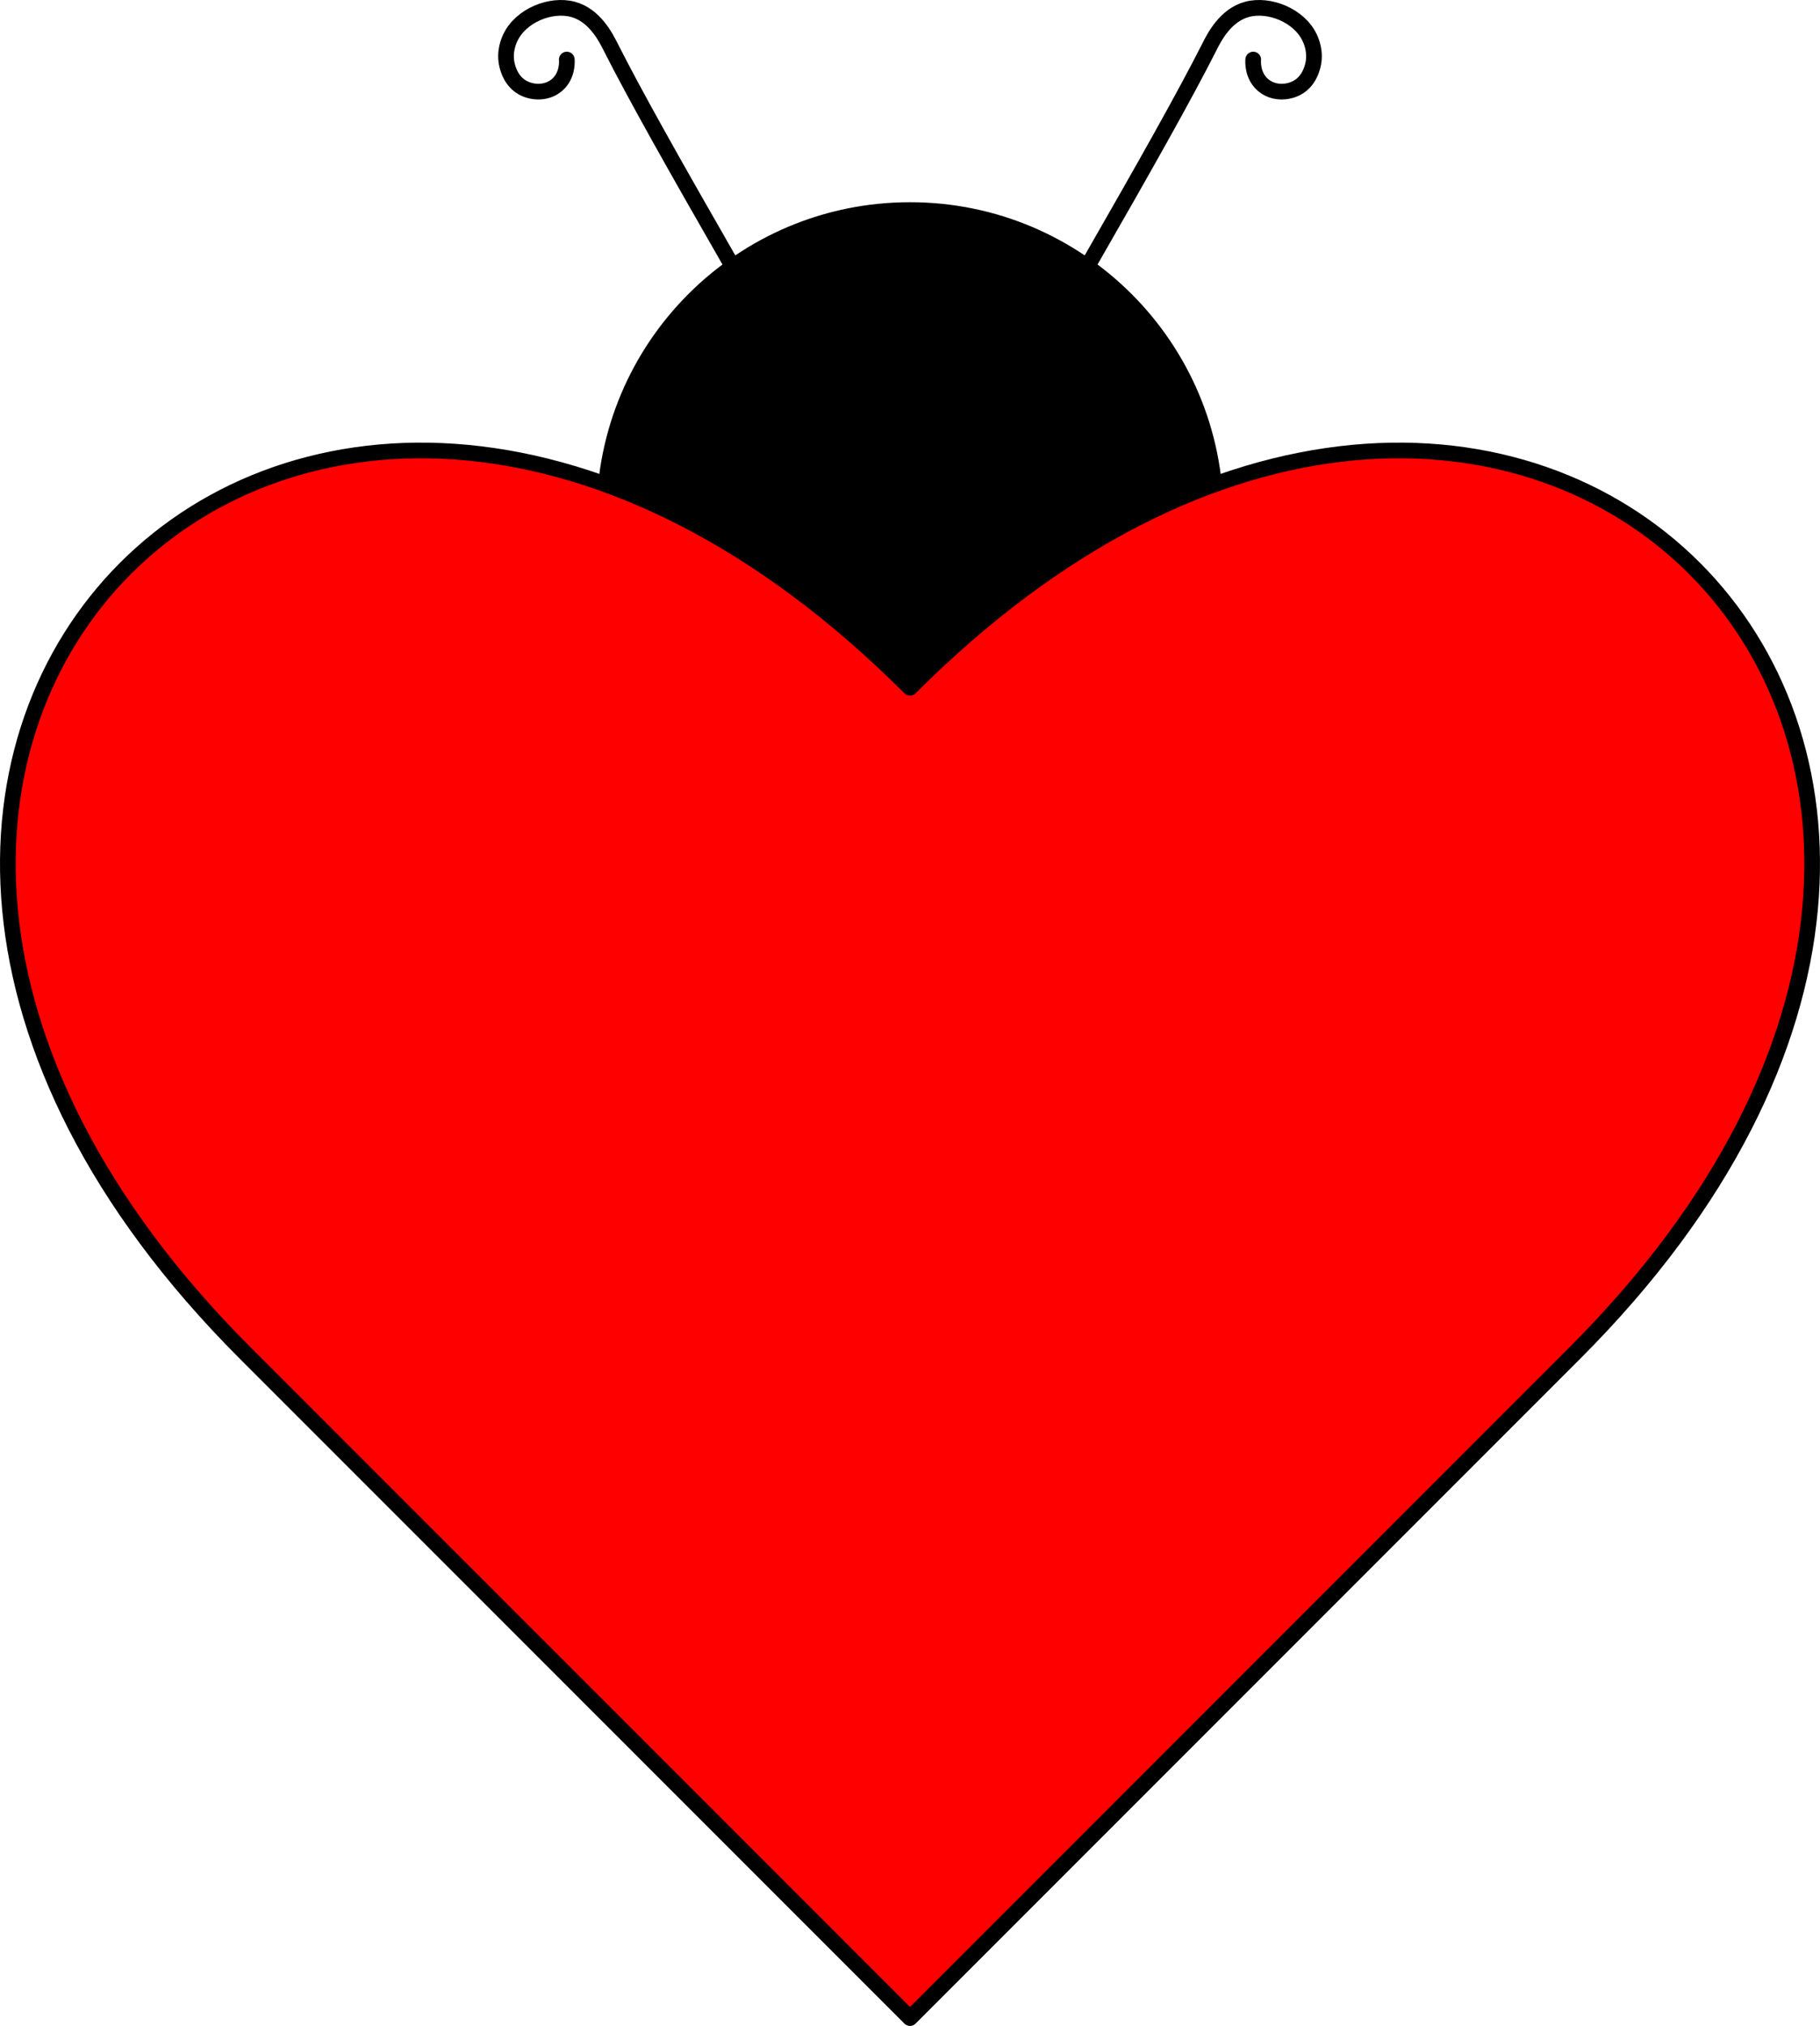
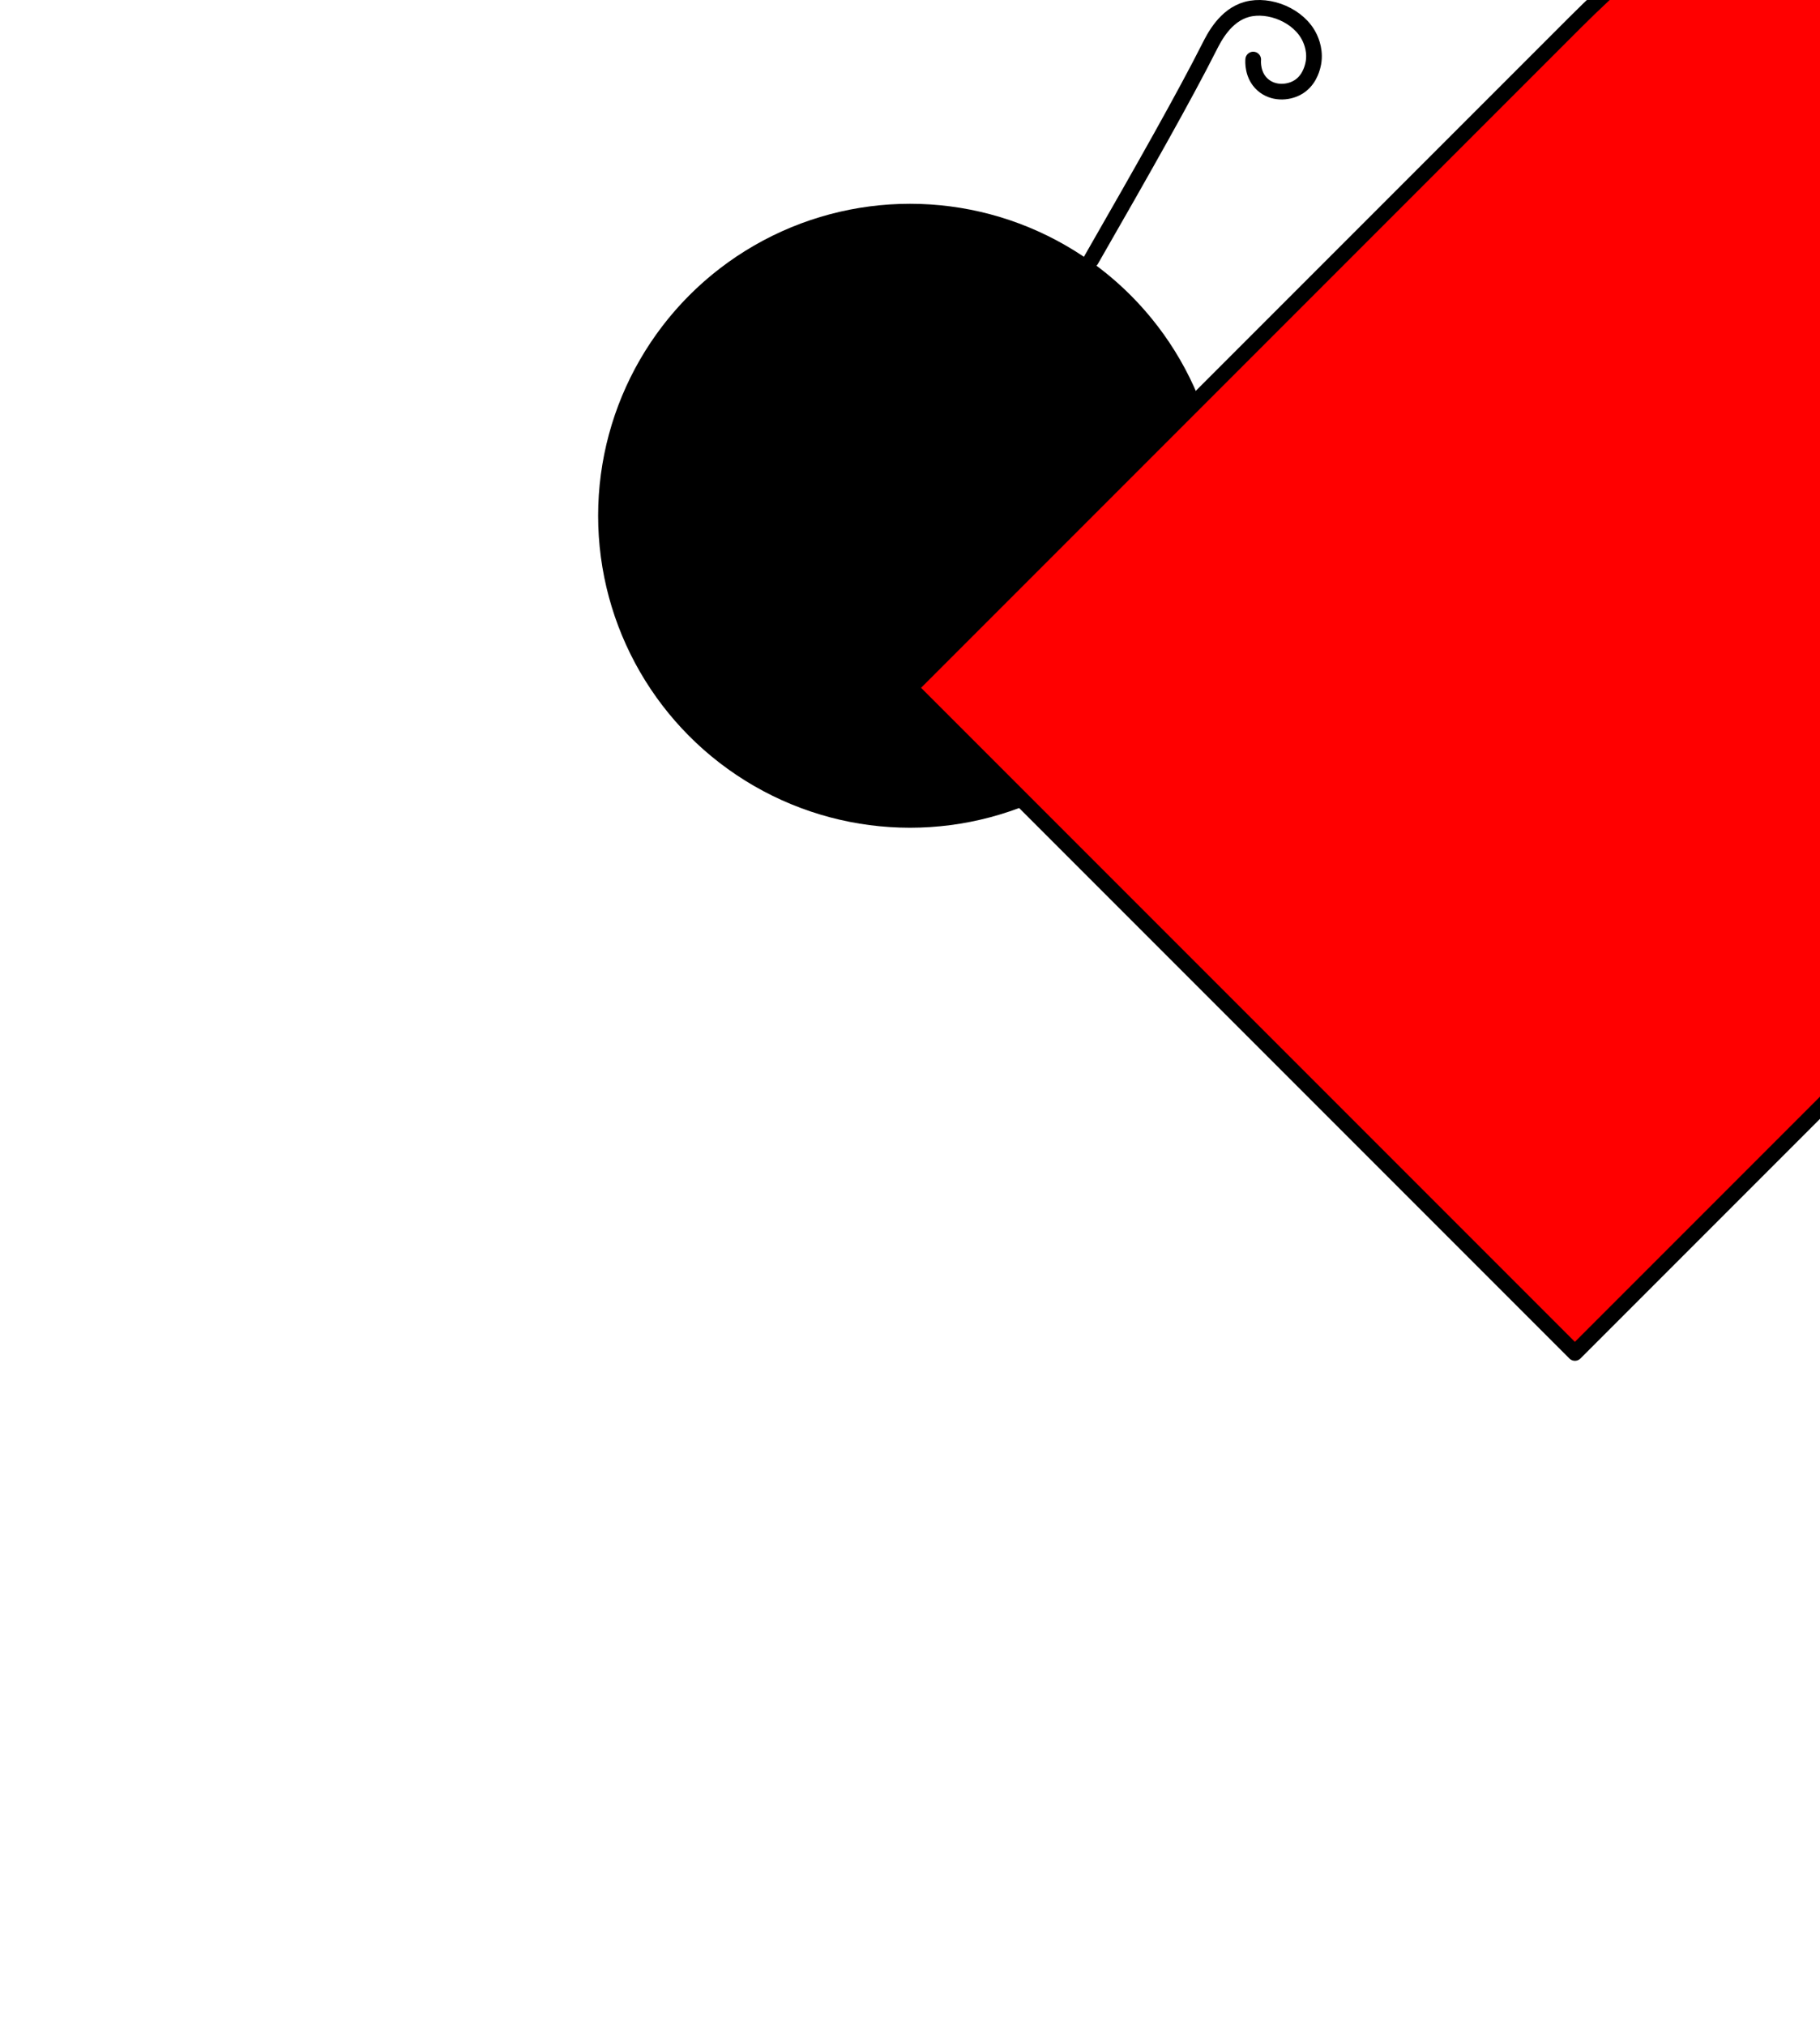
<svg xmlns="http://www.w3.org/2000/svg" id="a" viewBox="0 0 580.653 646.124">
  <defs>
    <style>.b{fill:none;stroke-miterlimit:10;}.b,.c{stroke:#000;stroke-linecap:round;stroke-width:5px;}.c{fill:red;stroke-linejoin:round;}</style>
  </defs>
-   <path class="b" d="M232.526,82.88c-16.976-29.559-29.848-52.357-37.7-67.888-1.517-3-5.066-10.12-12-12-7.103-1.925-16.66,1.946-20,9-.477,1.008-2.135,4.647-1,9,.294,1.126,1.298,4.978,5,7,3.146,1.718,7.793,1.87,11-1,3.355-3.003,3.047-7.447,3-8" />
  <path class="b" d="M348.127,82.88c16.976-29.559,29.848-52.357,37.7-67.888,1.517-3,5.066-10.12,12-12,7.103-1.925,16.66,1.946,20,9,.477,1.008,2.135,4.647,1,9-.294,1.126-1.298,4.978-5,7-3.146,1.718-7.793,1.87-11-1-3.355-3.003-3.047-7.447-3-8" />
  <g>
    <circle cx="290.327" cy="164.492" r="99.5" />
-     <path d="M290.327,65.492c54.589,0,99,44.411,99,99s-44.411,99-99,99-99-44.411-99-99,44.411-99,99-99m0-1c-55.228,0-100,44.772-100,100s44.772,100,100,100,100-44.772,100-100-44.772-100-100-100h0Z" />
  </g>
-   <path class="c" d="M290.327,219.36C98.078,27.111-114.055,239.243,78.195,431.492l212.132,212.132,212.132-212.132c192.249-192.249-19.883-404.381-212.132-212.132Z" />
+   <path class="c" d="M290.327,219.36l212.132,212.132,212.132-212.132c192.249-192.249-19.883-404.381-212.132-212.132Z" />
</svg>